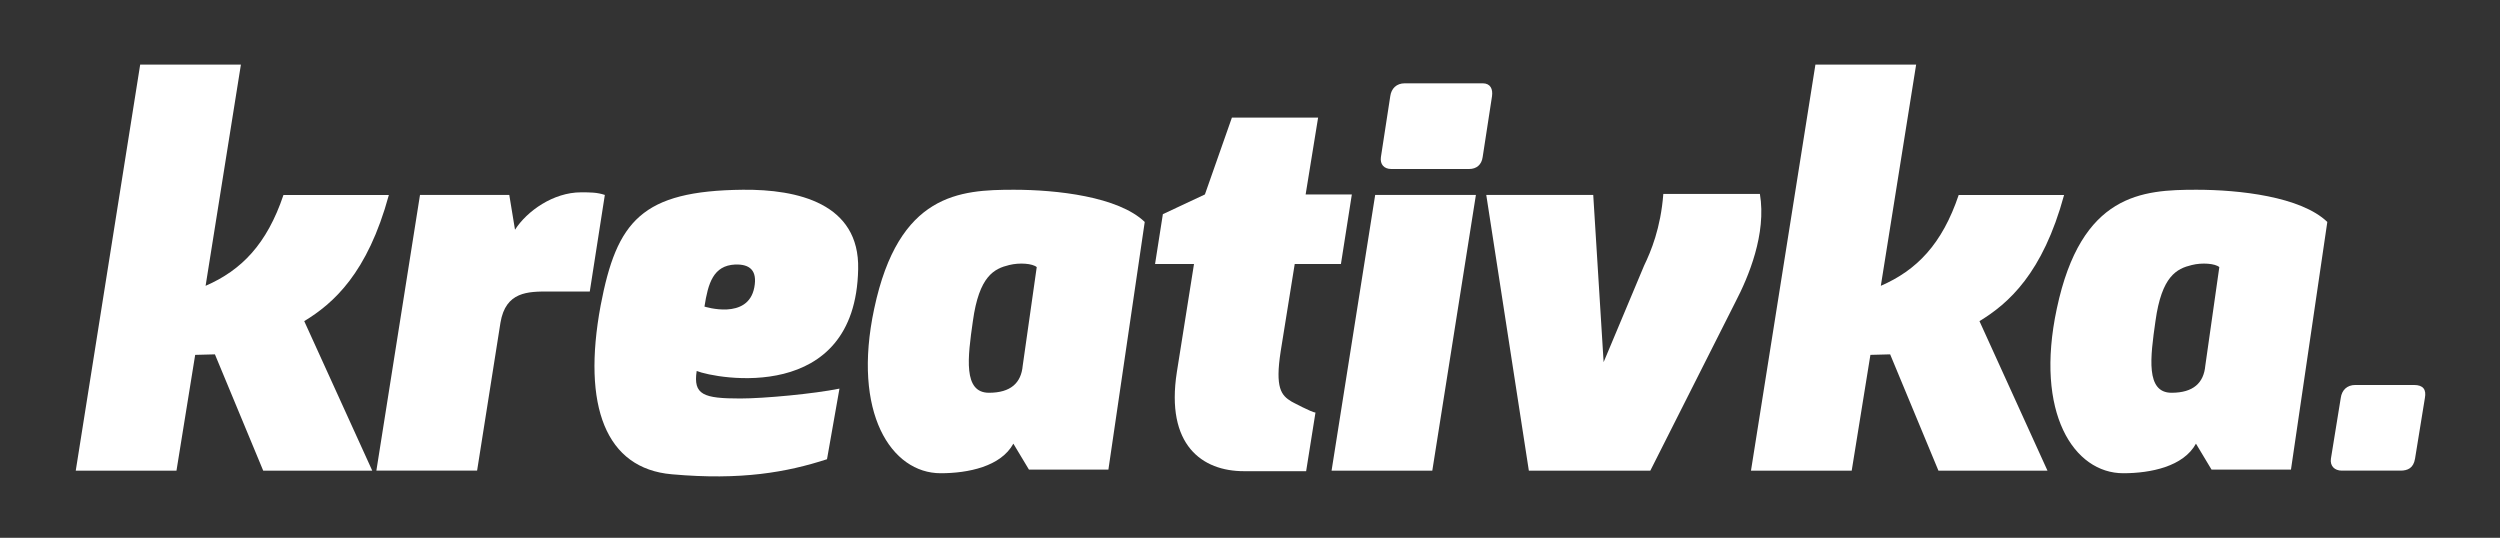
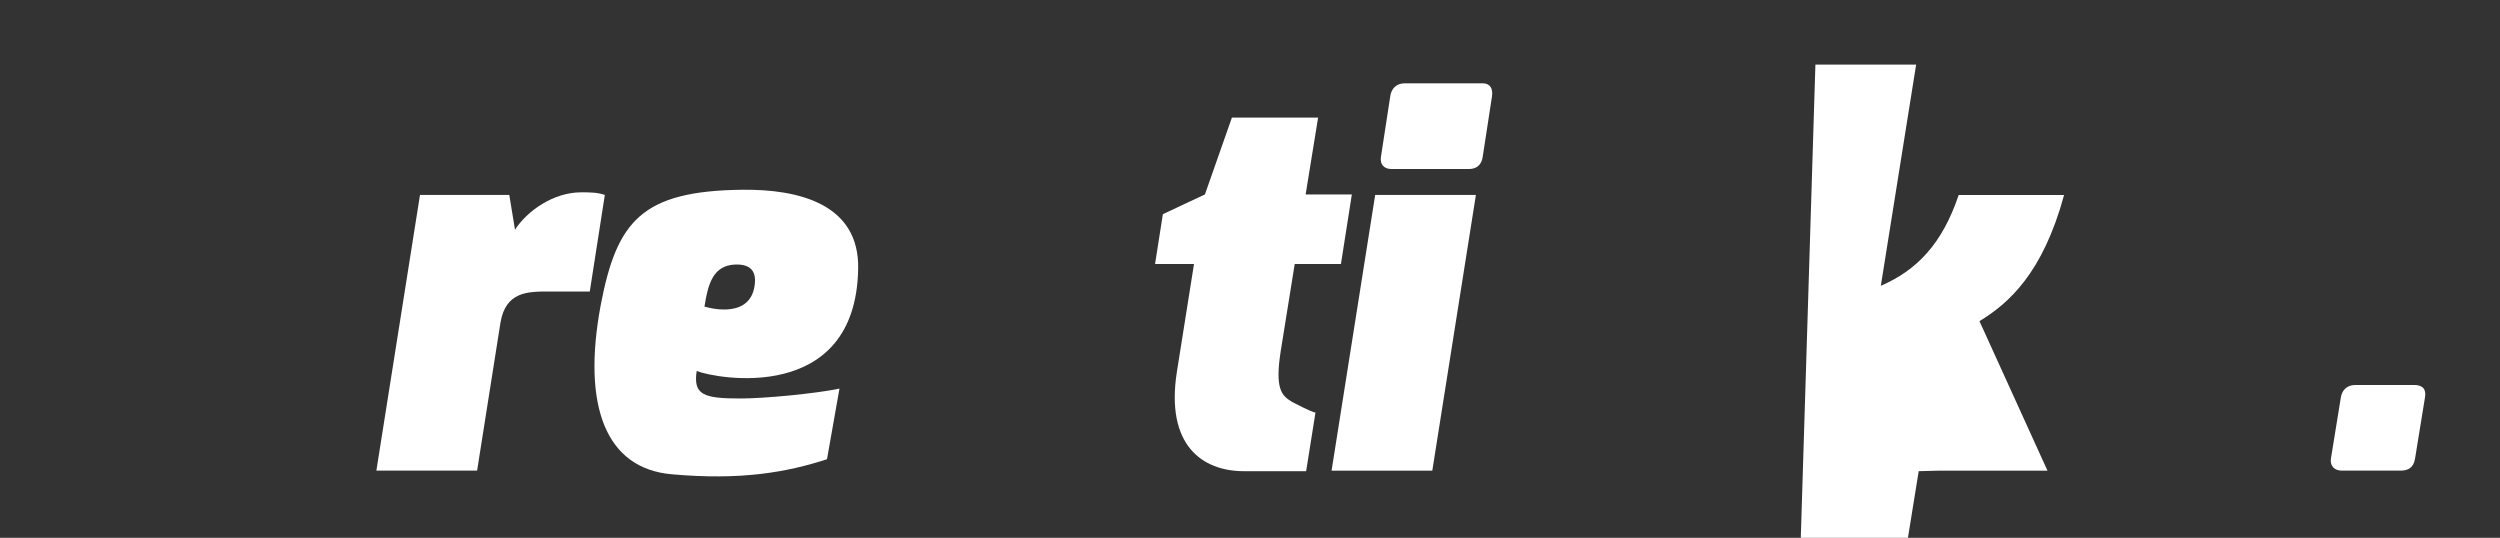
<svg xmlns="http://www.w3.org/2000/svg" version="1.1" id="Vrstva_1" x="0px" y="0px" width="136.508px" height="29.365px" viewBox="0 0 136.508 29.365" enable-background="new 0 0 136.508 29.365" xml:space="preserve">
  <rect x="0" y="0" width="136.508" height="29.365" fill="#333333" stroke="none" />
  <g>
-     <path fill="#FFFFFF" d="M7.654,3.529h5.5l-1.928,12.078c1.956-0.851,3.345-2.268,4.252-4.961h5.755   c-1.163,4.281-3.034,5.925-4.621,6.889l3.714,8.165h-5.954l-2.637-6.351l-1.078,0.028l-1.021,6.322h-5.5L7.654,3.529z" />
    <path fill="#FFFFFF" d="M22.933,10.645h4.876l0.312,1.899c0.652-1.021,2.098-2.042,3.601-2.042c0.51,0,0.879,0,1.304,0.142   l-0.822,5.273h-2.24c-1.134,0-2.353,0-2.637,1.701l-1.276,8.08h-5.5L22.933,10.645z" />
    <path fill="#FFFFFF" d="M40.565,10.361c2.977-0.028,6.379,0.737,6.293,4.338c-0.142,7.399-7.768,5.981-8.817,5.557   c-0.198,1.304,0.369,1.503,2.381,1.503c1.304,0,4.026-0.256,5.415-0.539l-0.68,3.855c-2.183,0.709-4.678,1.162-8.477,0.822   c-3.601-0.312-4.905-3.714-3.884-9.214C33.675,12.063,35.036,10.418,40.565,10.361z M41.188,15.691   c0.17-0.907-0.227-1.276-1.049-1.247c-1.191,0.057-1.475,1.02-1.673,2.296C38.467,16.74,40.848,17.506,41.188,15.691z" />
-     <path fill="#FFFFFF" d="M55.361,10.361c2.325,0,5.699,0.369,7.145,1.758l-1.984,13.523h-4.338l-0.851-1.417   c-0.68,1.247-2.466,1.615-3.969,1.615c-2.693,0-4.848-3.289-3.629-8.987C49.067,10.56,52.413,10.361,55.361,10.361z M54,21.446   c1.191,0,1.758-0.539,1.843-1.475l0.766-5.386c-0.227-0.198-0.936-0.255-1.502-0.114c-0.822,0.199-1.645,0.596-1.985,3.063   C52.838,19.519,52.583,21.446,54,21.446z" />
    <path fill="#FFFFFF" d="M63.496,11.694l2.296-1.077l1.474-4.196h4.707l-0.681,4.196h2.523l-0.596,3.798h-2.523l-0.766,4.764   c-0.312,2.013,0.028,2.41,0.595,2.75c0,0,1.106,0.596,1.304,0.596l-0.51,3.203h-3.402c-2.268,0-4.281-1.418-3.657-5.415   l0.936-5.897H63.07L63.496,11.694z" />
    <path fill="#FFFFFF" d="M75.089,10.645h5.5l-2.381,15.054h-5.5L75.089,10.645z M75.912,5.258c0.057-0.425,0.34-0.709,0.794-0.709   h4.252c0.425,0,0.567,0.312,0.51,0.709l-0.51,3.317C80.901,9,80.618,9.228,80.221,9.228h-4.252c-0.397,0-0.624-0.255-0.567-0.652   L75.912,5.258z" />
-     <path fill="#FFFFFF" d="M86.996,10.645l0.567,9.129l2.211-5.273c0.369-0.766,0.907-2.042,1.049-3.913h5.273   c0.368,2.183-0.624,4.536-1.333,5.897l-4.65,9.214H83.48l-2.325-15.054H86.996z" />
-     <path fill="#FFFFFF" d="M99.127,3.529h5.5l-1.928,12.078c1.956-0.851,3.345-2.268,4.252-4.961h5.755   c-1.163,4.281-3.034,5.925-4.621,6.889l3.714,8.165h-5.954l-2.637-6.351l-1.078,0.028l-1.021,6.322h-5.5L99.127,3.529z" />
-     <path fill="#FFFFFF" d="M119.934,10.361c2.325,0,5.699,0.369,7.145,1.758l-1.985,13.523h-4.337l-0.851-1.417   c-0.68,1.247-2.466,1.615-3.969,1.615c-2.693,0-4.848-3.289-3.629-8.987C113.64,10.56,116.986,10.361,119.934,10.361z    M118.573,21.446c1.191,0,1.758-0.539,1.843-1.475l0.766-5.386c-0.227-0.198-0.936-0.255-1.502-0.114   c-0.822,0.199-1.645,0.596-1.985,3.063C117.411,19.519,117.156,21.446,118.573,21.446z" />
+     <path fill="#FFFFFF" d="M99.127,3.529h5.5l-1.928,12.078c1.956-0.851,3.345-2.268,4.252-4.961h5.755   c-1.163,4.281-3.034,5.925-4.621,6.889l3.714,8.165h-5.954l-1.078,0.028l-1.021,6.322h-5.5L99.127,3.529z" />
    <path fill="#FFFFFF" d="M127.813,21.729c0.057-0.425,0.34-0.708,0.794-0.708h3.204c0.51,0,0.681,0.255,0.596,0.708l-0.539,3.318   c-0.085,0.51-0.397,0.651-0.793,0.651h-3.204c-0.397,0-0.652-0.255-0.596-0.651L127.813,21.729z" />
  </g>
</svg>